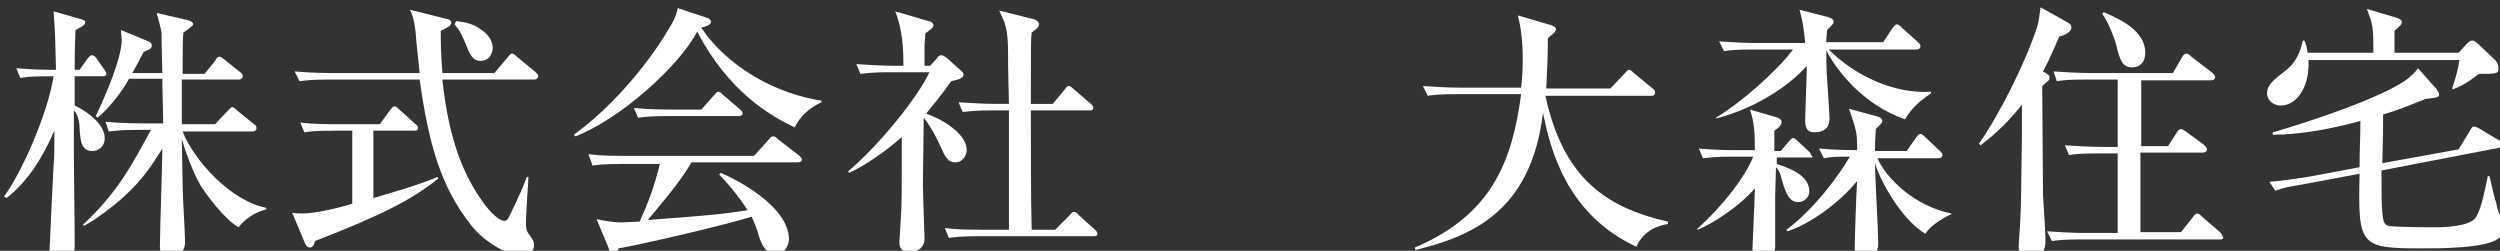
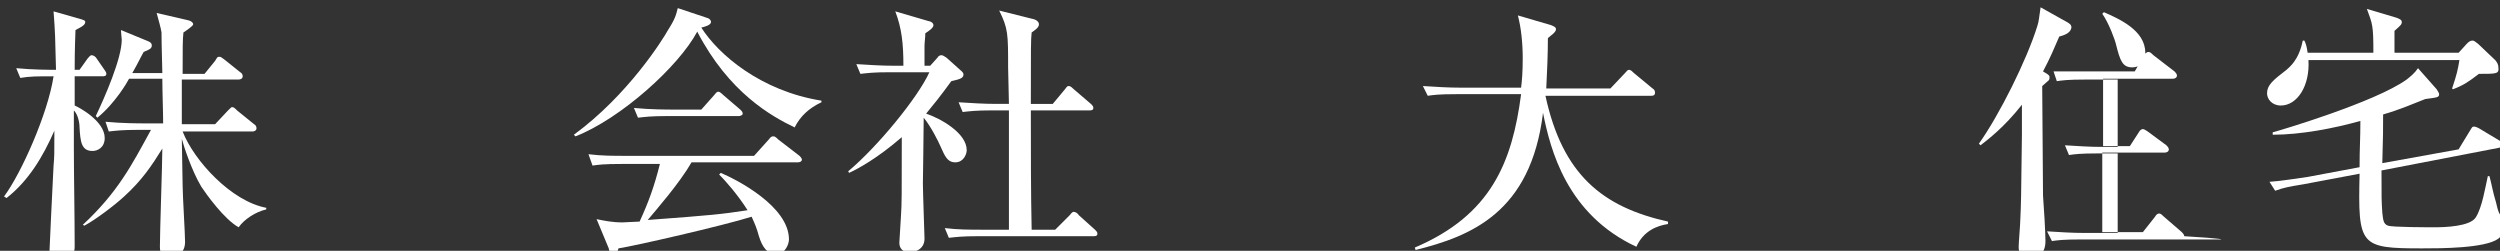
<svg xmlns="http://www.w3.org/2000/svg" version="1.1" id="out" x="0px" y="0px" viewBox="0 0 308 30.9" style="enable-background:new 0 0 308 30.9;" xml:space="preserve">
  <rect x="0" y="0" width="308" height="30.9" fill="#333333" stroke="none" />
  <style type="text/css">
	.st0{fill:#FFFFFF;}
</style>
  <g id="XMLID_1_">
    <path id="XMLID_65_" class="st0" d="M12.6,9.4H9.2V13c0.5,0.2,3.7,1.9,3.7,4c0,1.2-0.9,1.6-1.5,1.6c-1.4,0-1.5-1.2-1.6-2.9   c0-0.6-0.2-1.6-0.7-2.1v4.6c0,3.3,0.1,8.6,0.1,11.9c0,0.7,0,0.9-0.3,1.1c-0.7,0.6-1.3,0.7-1.6,0.7c-1.2,0-1.2-0.6-1.2-1   c0-0.1,0.4-8.8,0.5-10.5c0.1-1.1,0.1-1.4,0.1-4.3c-1.4,3.2-3.2,6.2-5.9,8.3l-0.3-0.2C2.6,21.4,5.9,14,6.6,9.4c-2.1,0-2.9,0-4.1,0.2   L2,8.4C4,8.6,6.2,8.6,6.9,8.6C6.8,4.5,6.8,4.1,6.6,1.4l3.5,1c0.2,0.1,0.4,0.1,0.4,0.3c0,0.3-0.2,0.5-1.2,1C9.2,6.3,9.2,7.8,9.2,8.6   h0.6l1-1.4C11,7,11.1,6.8,11.3,6.8c0.2,0,0.5,0.2,0.6,0.4l0.9,1.3c0.2,0.3,0.3,0.4,0.3,0.6C13.1,9.4,12.8,9.4,12.6,9.4z M29.4,28   c-1.8-1-4-4.1-4.6-5c-1.2-2-2.2-5.1-2.4-5.9c0,0.9,0.1,5,0.1,5.8c0,1.1,0.3,5.9,0.3,6.9c0,1.4-1,1.9-2,1.9c-1.1,0-1.1-1-1.1-1.3   c0-1.9,0.3-10.4,0.3-12.1c-1.3,2.1-2.5,3.9-4.7,5.9c-1.3,1.2-3.6,2.9-4.9,3.6l-0.2-0.1c4.3-4,6-7.3,8.4-11.7h-1.6   c-2,0-2.7,0.1-3.6,0.2L13,15c2,0.2,4.3,0.2,4.7,0.2h2.4c0-1.4-0.1-3.9-0.1-5.5h-4.1c-0.2,0.4-1.7,3-3.9,4.8l-0.2-0.2   C12.9,12,15,7.2,15,4.9c0-0.1-0.1-1-0.1-1.2l3.4,1.4c0.2,0.1,0.4,0.2,0.4,0.5c0,0.4-0.3,0.5-1,0.8c-0.4,0.7-0.6,1.2-1.4,2.6H20   c-0.1-3.8-0.1-4.3-0.1-5c-0.1-0.6-0.3-1.3-0.6-2.4l3.9,0.9c0.4,0.1,0.6,0.3,0.6,0.5s-0.9,0.8-1.2,1c-0.1,0.8-0.1,2-0.1,5.1h2.7   l1.3-1.6C26.8,7,26.8,7,27,7c0.2,0,0.2,0,0.6,0.3l2,1.6c0.2,0.1,0.3,0.3,0.3,0.5c0,0.3-0.3,0.4-0.5,0.4h-7l0,5.5h4.1l1.6-1.7   c0.4-0.4,0.4-0.4,0.5-0.4c0.2,0,0.3,0.1,0.6,0.4l2.1,1.7c0.2,0.1,0.3,0.3,0.3,0.5c0,0.3-0.3,0.4-0.5,0.4h-8.6   c1.4,3.6,6,8.6,10.3,9.4v0.2C31.5,26.1,30.1,27,29.4,28z" />
-     <path id="XMLID_68_" class="st0" d="M38.8,29.7c-0.1,0.6-0.4,0.8-0.6,0.8c-0.4,0-0.6-0.4-0.7-0.7L36,26.2c0.4,0.1,0.8,0.1,1.3,0.1   c1.6,0,4.5-0.7,6.1-1.2v-9h-2.3c-2.3,0-2.9,0.1-3.6,0.2L37,15.1c1.6,0.2,3.1,0.2,4.7,0.2h5.1l1.3-1.8c0.2-0.2,0.3-0.4,0.5-0.4   c0.2,0,0.3,0.1,0.6,0.4l2,1.8c0.2,0.1,0.3,0.3,0.3,0.5c0,0.3-0.3,0.3-0.5,0.3h-5v8.3c1.7-0.5,5.6-1.6,7.9-2.6l0.1,0.2   C50.6,24.7,47,26.5,38.8,29.7z M65.8,9.8H54.5c0.8,7.6,2.7,11.9,5,15.1c0.4,0.6,1.8,2.3,2.6,2.3c0.4,0,0.4,0,1.2-1.7   c0.6-1.3,1.1-2.3,1.6-3.7l0.2,0c0,0.7-0.3,4.1-0.3,5.8c0,0.4,0,0.8,0.4,1.3c0.5,0.7,0.6,0.9,0.6,1.3c0,0.7-0.6,1.3-1.6,1.3   c-1.5,0-4.5-1.6-6.2-3.8c-3.7-4.7-5.2-10-6.3-17.9H40.5c-2,0-2.7,0.1-3.6,0.2l-0.6-1.2C38.4,9,40.7,9,41.1,9h10.6   c0-0.2-0.5-4.5-0.5-5.1c-0.2-1.6-0.4-2.1-0.7-2.7l4.4,1.1c0.6,0.1,0.7,0.3,0.7,0.5c0,0.4-0.7,0.7-1.3,1c0,1.1,0,2.6,0.2,5.2h6.4   l1.7-2c0.3-0.4,0.4-0.4,0.5-0.4c0.1,0,0.3,0.1,0.6,0.4l2.3,1.9c0.2,0.2,0.3,0.3,0.3,0.5C66.3,9.7,66,9.8,65.8,9.8z M59.2,7.5   c-0.7,0-1.1-0.4-1.5-1.3c-0.8-2-1.1-2.5-1.7-3.2l0.2-0.4c0.9,0.1,2.1,0.3,3,1c1.1,0.7,1.5,1.6,1.5,2.3C60.7,6.4,60.4,7.5,59.2,7.5z   " />
    <path id="XMLID_72_" class="st0" d="M97.9,15.7c-2.9-1.4-8.1-4.3-12-11.8c-2.3,4.3-9.4,10.7-15,12.9l-0.2-0.2   c6.7-4.9,11-11.8,11.6-12.9c0.9-1.4,1-1.9,1.2-2.7l3.6,1.2c0.4,0.1,0.5,0.4,0.5,0.5c0,0.4-0.8,0.6-1.2,0.7c2.1,3.3,7.3,7.8,14.8,9   v0.2C99.7,13.3,98.6,14.3,97.9,15.7z M98.2,20h-13c-1.5,2.6-4.4,5.9-5.4,7.1c8.1-0.6,9-0.7,12.3-1.2c-1.2-1.9-2.7-3.6-3.5-4.4   l0.2-0.2c1.9,0.8,8.4,4.1,8.4,8.2c0,0.5-0.4,1.8-1.6,1.8c-1.1,0-1.7-0.9-2.1-2.2c-0.3-1.1-0.5-1.5-0.9-2.4   c-3.5,1.1-14.4,3.6-16.4,3.9c-0.1,0.3-0.2,0.7-0.6,0.7c-0.4,0-0.6-0.5-0.6-0.7l-1.5-3.6c1,0.2,1.9,0.4,3.2,0.4   c0.4,0,1.6-0.1,2.1-0.1c1.1-2.4,1.8-4.3,2.5-7.1h-4.7c-2.3,0-2.9,0.1-3.6,0.2L72.5,19c1.6,0.2,3.1,0.2,4.7,0.2h15.7l1.8-2   c0.3-0.4,0.4-0.4,0.6-0.4c0.1,0,0.2,0,0.6,0.4l2.6,2c0.1,0.1,0.3,0.3,0.3,0.5C98.7,20,98.4,20,98.2,20z M91,14.3h-8.8   c-2,0-2.7,0.1-3.6,0.2l-0.5-1.2c2,0.2,4.3,0.2,4.7,0.2h3.6l1.6-1.8c0.3-0.4,0.4-0.4,0.5-0.4c0.2,0,0.5,0.3,0.6,0.4l2.1,1.8   c0.2,0.2,0.3,0.3,0.3,0.5C91.5,14.2,91.2,14.3,91,14.3z" />
    <path id="XMLID_76_" class="st0" d="M104.5,21.1c3.6-3,8.6-9.1,10-12.2h-4.9c-2,0-2.7,0.1-3.6,0.2l-0.5-1.2   c1.6,0.1,3.1,0.2,4.7,0.2h1.1c0-2.7-0.2-4.6-1-6.7l4.1,1.2c0.2,0,0.6,0.2,0.6,0.5c0,0.3-0.4,0.6-1,1c0,0.5-0.1,1.1-0.1,1.6   c0,0.3,0,2,0,2.4h0.7l0.9-1c0.1-0.2,0.3-0.3,0.5-0.3c0.2,0,0.4,0.2,0.6,0.3l1.9,1.7c0.1,0.1,0.2,0.2,0.2,0.4c0,0.5-0.7,0.6-1.5,0.8   c-1.3,1.8-2.2,2.9-3.1,4c1.8,0.6,5,2.4,5,4.5c0,0.5-0.4,1.5-1.4,1.5s-1.3-0.8-1.8-1.9c-0.3-0.7-1.2-2.5-2.1-3.6   c0,1.3-0.1,8-0.1,8.1c0,1.1,0.2,6.4,0.2,6.8c0,1.5-1.5,1.7-1.9,1.7c-0.2,0-1.2-0.1-1.2-1.2c0-0.1,0.2-3.1,0.2-3.3   c0.1-1.6,0.1-2.4,0.1-9.7c-3,2.6-5.4,3.9-6.5,4.4L104.5,21.1z M122.2,13.6c-2,0-2.7,0.1-3.6,0.2l-0.5-1.2c1.6,0.1,3.1,0.2,4.7,0.2   h1.5c0-0.7-0.1-3.8-0.1-4.5c0-4.1,0-4.8-1.1-7l4,1c0.6,0.1,0.9,0.4,0.9,0.7c0,0.4-0.5,0.7-0.9,1c-0.1,0.9-0.1,1.7-0.1,8.8h2.7   l1.5-1.8c0.3-0.4,0.3-0.4,0.5-0.4c0.2,0,0.5,0.3,0.6,0.4l2.1,1.8c0.2,0.2,0.3,0.3,0.3,0.5c0,0.3-0.3,0.3-0.5,0.3H127   c0,4.9,0,10.2,0.1,14.7h2.9l1.8-1.8c0.3-0.4,0.4-0.4,0.5-0.4c0.2,0,0.5,0.2,0.6,0.4l2,1.8c0.2,0.2,0.3,0.3,0.3,0.5   c0,0.3-0.3,0.3-0.5,0.3h-14.2c-2,0-2.7,0.1-3.6,0.2l-0.5-1.2c1.6,0.2,3.1,0.2,4.7,0.2h3.2c0-6.1,0-7.4,0-14.7H122.2z" />
    <path id="XMLID_79_" class="st0" d="M201.6,30.4c-8.6-4-10.6-12-11.5-16.5c-1.5,12.3-8.9,15.2-15.7,16.9l-0.1-0.3   c9.4-4,12-10.5,13.1-18.9h-7.9c-2.3,0-2.9,0.1-3.6,0.2l-0.6-1.2c1.6,0.1,3.1,0.2,4.7,0.2h7.4c0.1-0.8,0.2-1.9,0.2-3.6   c0-1.9-0.2-3.8-0.6-5.3l4.1,1.2c0.2,0.1,0.6,0.2,0.6,0.5c0,0.4-0.7,0.8-1,1.1c0,2-0.1,4.2-0.2,6.2h7.9l1.8-1.9   c0.2-0.2,0.3-0.4,0.5-0.4c0.2,0,0.4,0.2,0.6,0.4l2.3,1.9c0.2,0.1,0.3,0.3,0.3,0.5c0,0.4-0.3,0.4-0.5,0.4h-13   c2.1,9.7,7,13.7,15.1,15.5v0.3C204.2,27.8,202.5,28.4,201.6,30.4z" />
-     <path id="XMLID_81_" class="st0" d="M223,19.4h-4.1v0.8c2.8,0.9,4,1.9,4,3.4c0,0.8-0.7,1.3-1.4,1.3c-1.3,0-1.7-1.8-2.1-3.2   c-0.1-0.4-0.3-0.8-0.6-1.1c-0.1,3.3-0.1,3.6-0.1,4.2c0,0.9,0,5.4,0,5.7c-0.1,1.2-1.5,1.2-1.6,1.2c-0.9,0-1.2-0.5-1.2-1   c0-0.5,0.3-6.3,0.3-7.5c-0.9,1.1-3.5,3.5-7,5.1l-0.1-0.1c3-2.7,5.8-6.2,6.9-8.9h-2.6c-2,0-2.7,0.1-3.6,0.2l-0.5-1.2   c2,0.2,4.3,0.2,4.7,0.2h2.2c0-2.3-0.1-3.5-0.6-5l3.1,0.9c0.4,0.1,0.8,0.3,0.8,0.6c0,0.5-0.6,0.9-0.9,1.1c0,0.6,0,1.8,0,2.5h0.8   l1-1.2c0.4-0.4,0.4-0.4,0.5-0.4c0.2,0,0.5,0.3,0.6,0.4l1.3,1.2c0.2,0.2,0.3,0.3,0.3,0.5C223.5,19.4,223.3,19.4,223,19.4z    M234.7,14.7c-5.2-1.8-8.5-6.1-9.7-8.5c0,1.1,0,2.4,0.1,3.5c0.1,1.6,0.3,4.6,0.3,4.8c0,0.5,0,1.8-1.9,1.8c-0.8,0-1.1-0.5-1.1-1.4   c0-1,0.2-5.7,0.2-6.8c-1.6,1.9-5.7,5.1-11.2,6.5v-0.1c3-1.8,7.4-5.6,9.5-8.4H216c-2.3,0-2.9,0.1-3.6,0.2l-0.6-1.2   c1.6,0.1,3.1,0.2,4.7,0.2h5.9c-0.2-2-0.3-2.7-0.7-4.1l3.5,0.9c0.3,0.1,0.7,0.2,0.7,0.6c0,0.2-0.1,0.3-0.8,1c-0.1,1-0.1,1.1-0.1,1.5   h7l1.2-1.8c0.1-0.1,0.3-0.4,0.5-0.4c0.2,0,0.4,0.2,0.6,0.4l2,1.8c0.2,0.2,0.3,0.3,0.3,0.5c0,0.3-0.3,0.4-0.5,0.4h-10.8   c3.1,3.1,7.9,5.5,12.6,5.2v0.2C235.8,12.9,235.2,13.9,234.7,14.7z M237.2,28.8c-3-1.8-5.6-6.6-6.2-8.7c0,1.6,0.4,8.4,0.4,9.8   c0,0.6,0,1.8-1.8,1.8c-0.7,0-1.1-0.4-1.1-1c0-1.3,0.2-7.2,0.3-8.4c-2.2,2.7-5.8,5.3-8.6,6.2l-0.1-0.2c3.5-2.6,6.6-6.9,7.8-9   c-1.5,0-2.2,0-3.2,0.2l-0.6-1.2c2.1,0.2,4.6,0.2,4.7,0.2c0-2.2-0.1-2.5-1-5.1l3.3,0.9c0.5,0.1,0.8,0.3,0.8,0.6c0,0.2-0.1,0.3-0.8,1   c-0.1,1.5-0.1,2-0.1,2.7h3.9l1.2-1.7c0.3-0.4,0.4-0.4,0.5-0.4c0.2,0,0.5,0.3,0.6,0.4l1.8,1.7c0.3,0.3,0.3,0.3,0.3,0.5   c0,0.3-0.3,0.4-0.5,0.4h-7.5c1.1,2.5,4.6,5.9,9.1,6.8v0.1C239,27,237.7,28,237.2,28.8z" />
-     <path id="XMLID_85_" class="st0" d="M253.7,4.5c-0.6,1.4-1.1,2.6-2,4.3l0.5,0.3c0.3,0.2,0.3,0.3,0.3,0.4c0,0.1,0,0.3-0.1,0.4   c-0.1,0.1-0.7,0.6-0.8,0.7c0,1.2,0.1,13.3,0.1,13.5c0.1,1.2,0.3,4.6,0.3,5.6c0,1.6-0.9,2-1.9,2c-1.1,0-1.4-0.4-1.4-1.3   c0-0.5,0.2-2.8,0.2-3.3c0.1-2.2,0.1-2.3,0.2-10.5c0-1.8,0-2,0-3.7c-2.2,2.8-4.2,4.3-5.1,5l-0.2-0.2c2.5-3.5,5.9-10.3,7.2-14.5   c0.2-0.6,0.2-1,0.4-2.3l3.4,1.9c0.1,0.1,0.4,0.2,0.4,0.6C255.1,4,254.5,4.3,253.7,4.5z M273.6,29.5h-17.2c-2.3,0-2.9,0.1-3.6,0.2   l-0.6-1.2c1.6,0.1,3.1,0.2,4.7,0.2h4v-9.8h-2.4c-2.3,0-2.9,0.1-3.6,0.2l-0.5-1.2c1.6,0.1,3.1,0.2,4.7,0.2h1.8V9.8h-3.9   c-2.3,0-2.9,0.1-3.6,0.2L253,8.8c1.6,0.1,3.1,0.2,4.7,0.2h10l1.1-1.9c0.1-0.2,0.3-0.5,0.6-0.5c0.2,0,0.4,0.2,0.6,0.4l2.6,2   c0.1,0.1,0.3,0.3,0.3,0.5c0,0.3-0.3,0.4-0.5,0.4h-8.6V18h3.3l1.1-1.7c0.1-0.2,0.3-0.4,0.5-0.4c0.2,0,0.4,0.2,0.6,0.3l2.3,1.7   c0.1,0.1,0.3,0.3,0.3,0.5c0,0.3-0.3,0.4-0.5,0.4h-7.7v9.8h5l1.5-1.9c0.1-0.2,0.3-0.4,0.5-0.4c0.2,0,0.4,0.2,0.6,0.4l2.2,1.9   c0.1,0.1,0.3,0.3,0.3,0.5C274.1,29.4,273.7,29.5,273.6,29.5z M262.7,8.3c-1.2,0-1.5-0.8-2-2.8c-0.1-0.5-0.9-2.7-1.7-3.8l0.2-0.2   c1.8,0.8,5.1,2.2,5.1,5C264.3,7.7,263.6,8.3,262.7,8.3z" />
+     <path id="XMLID_85_" class="st0" d="M253.7,4.5c-0.6,1.4-1.1,2.6-2,4.3l0.5,0.3c0.3,0.2,0.3,0.3,0.3,0.4c0,0.1,0,0.3-0.1,0.4   c-0.1,0.1-0.7,0.6-0.8,0.7c0,1.2,0.1,13.3,0.1,13.5c0.1,1.2,0.3,4.6,0.3,5.6c0,1.6-0.9,2-1.9,2c-1.1,0-1.4-0.4-1.4-1.3   c0-0.5,0.2-2.8,0.2-3.3c0.1-2.2,0.1-2.3,0.2-10.5c0-1.8,0-2,0-3.7c-2.2,2.8-4.2,4.3-5.1,5l-0.2-0.2c2.5-3.5,5.9-10.3,7.2-14.5   c0.2-0.6,0.2-1,0.4-2.3l3.4,1.9c0.1,0.1,0.4,0.2,0.4,0.6C255.1,4,254.5,4.3,253.7,4.5z M273.6,29.5h-17.2c-2.3,0-2.9,0.1-3.6,0.2   l-0.6-1.2c1.6,0.1,3.1,0.2,4.7,0.2h4v-9.8h-2.4c-2.3,0-2.9,0.1-3.6,0.2l-0.5-1.2c1.6,0.1,3.1,0.2,4.7,0.2h1.8V9.8h-3.9   c-2.3,0-2.9,0.1-3.6,0.2L253,8.8h10l1.1-1.9c0.1-0.2,0.3-0.5,0.6-0.5c0.2,0,0.4,0.2,0.6,0.4l2.6,2   c0.1,0.1,0.3,0.3,0.3,0.5c0,0.3-0.3,0.4-0.5,0.4h-8.6V18h3.3l1.1-1.7c0.1-0.2,0.3-0.4,0.5-0.4c0.2,0,0.4,0.2,0.6,0.3l2.3,1.7   c0.1,0.1,0.3,0.3,0.3,0.5c0,0.3-0.3,0.4-0.5,0.4h-7.7v9.8h5l1.5-1.9c0.1-0.2,0.3-0.4,0.5-0.4c0.2,0,0.4,0.2,0.6,0.4l2.2,1.9   c0.1,0.1,0.3,0.3,0.3,0.5C274.1,29.4,273.7,29.5,273.6,29.5z M262.7,8.3c-1.2,0-1.5-0.8-2-2.8c-0.1-0.5-0.9-2.7-1.7-3.8l0.2-0.2   c1.8,0.8,5.1,2.2,5.1,5C264.3,7.7,263.6,8.3,262.7,8.3z" />
    <path id="XMLID_89_" class="st0" d="M305.4,9.1c-1.3,1-1.9,1.4-3.2,1.9l-0.1-0.1c0.6-1.8,0.7-2.3,0.9-3.5h-18.6   c0.2,3.2-1.4,5.6-3.4,5.6c-1.1,0-1.7-0.8-1.7-1.5c0-1,0.7-1.6,2.4-2.9c0.3-0.3,1.5-1.1,2-3.6h0.2c0.2,0.4,0.3,0.8,0.4,1.5h8.1   c0-3.4-0.1-3.5-0.8-5.4l3.7,1.1c0.2,0.1,0.6,0.2,0.6,0.5c0,0.3-0.1,0.4-0.9,1.1v2.7h7.9l1-1.1c0.2-0.2,0.4-0.4,0.7-0.4   c0.2,0,0.3,0.1,0.7,0.4l2.1,2c0,0,0.4,0.4,0.4,0.9C307.9,9.1,307.6,9.1,305.4,9.1z M307.8,29.4c-1.6,1.2-7.2,1.2-9.4,1.2   c-7.7,0-7.9-0.3-7.7-9.2l-6.9,1.3c-1.8,0.3-2.4,0.4-3.5,0.8l-0.7-1.1c1.5-0.1,3.2-0.4,4.7-0.6l6.4-1.2c0-2.6,0.1-3.3,0.1-5.7   c-3.2,0.9-7.3,1.7-10.8,1.7v-0.3c0.8-0.2,12.6-3.7,16.5-6.5c0.5-0.4,1-0.8,1.4-1.4l2.3,2.6c0.2,0.3,0.3,0.5,0.3,0.6   c0,0.4-0.2,0.4-1.7,0.6c-1.3,0.5-3.1,1.3-5.2,1.9c0,2.1,0,2.4-0.1,6l9.4-1.7l1.4-2.3c0.3-0.5,0.3-0.5,0.5-0.5c0.1,0,0.2,0,0.6,0.2   l2.5,1.5c0.2,0.1,0.4,0.2,0.4,0.5c0,0.3-0.2,0.3-0.4,0.4L293.4,21c0,3.4,0,3.7,0.1,5.2c0.1,0.8,0.1,1.4,0.7,1.6   c0.5,0.2,5,0.2,5.8,0.2c1.2,0,4.3-0.1,5-1.2c0.8-1.2,1.2-3.8,1.5-5.1h0.2c0.3,1.1,0.4,1.9,0.8,3.2c0.3,1.3,0.4,1.5,0.8,1.8   c0.5,0.5,0.7,0.7,0.7,1.1C308.7,28.2,308.4,28.9,307.8,29.4z" />
  </g>
</svg>